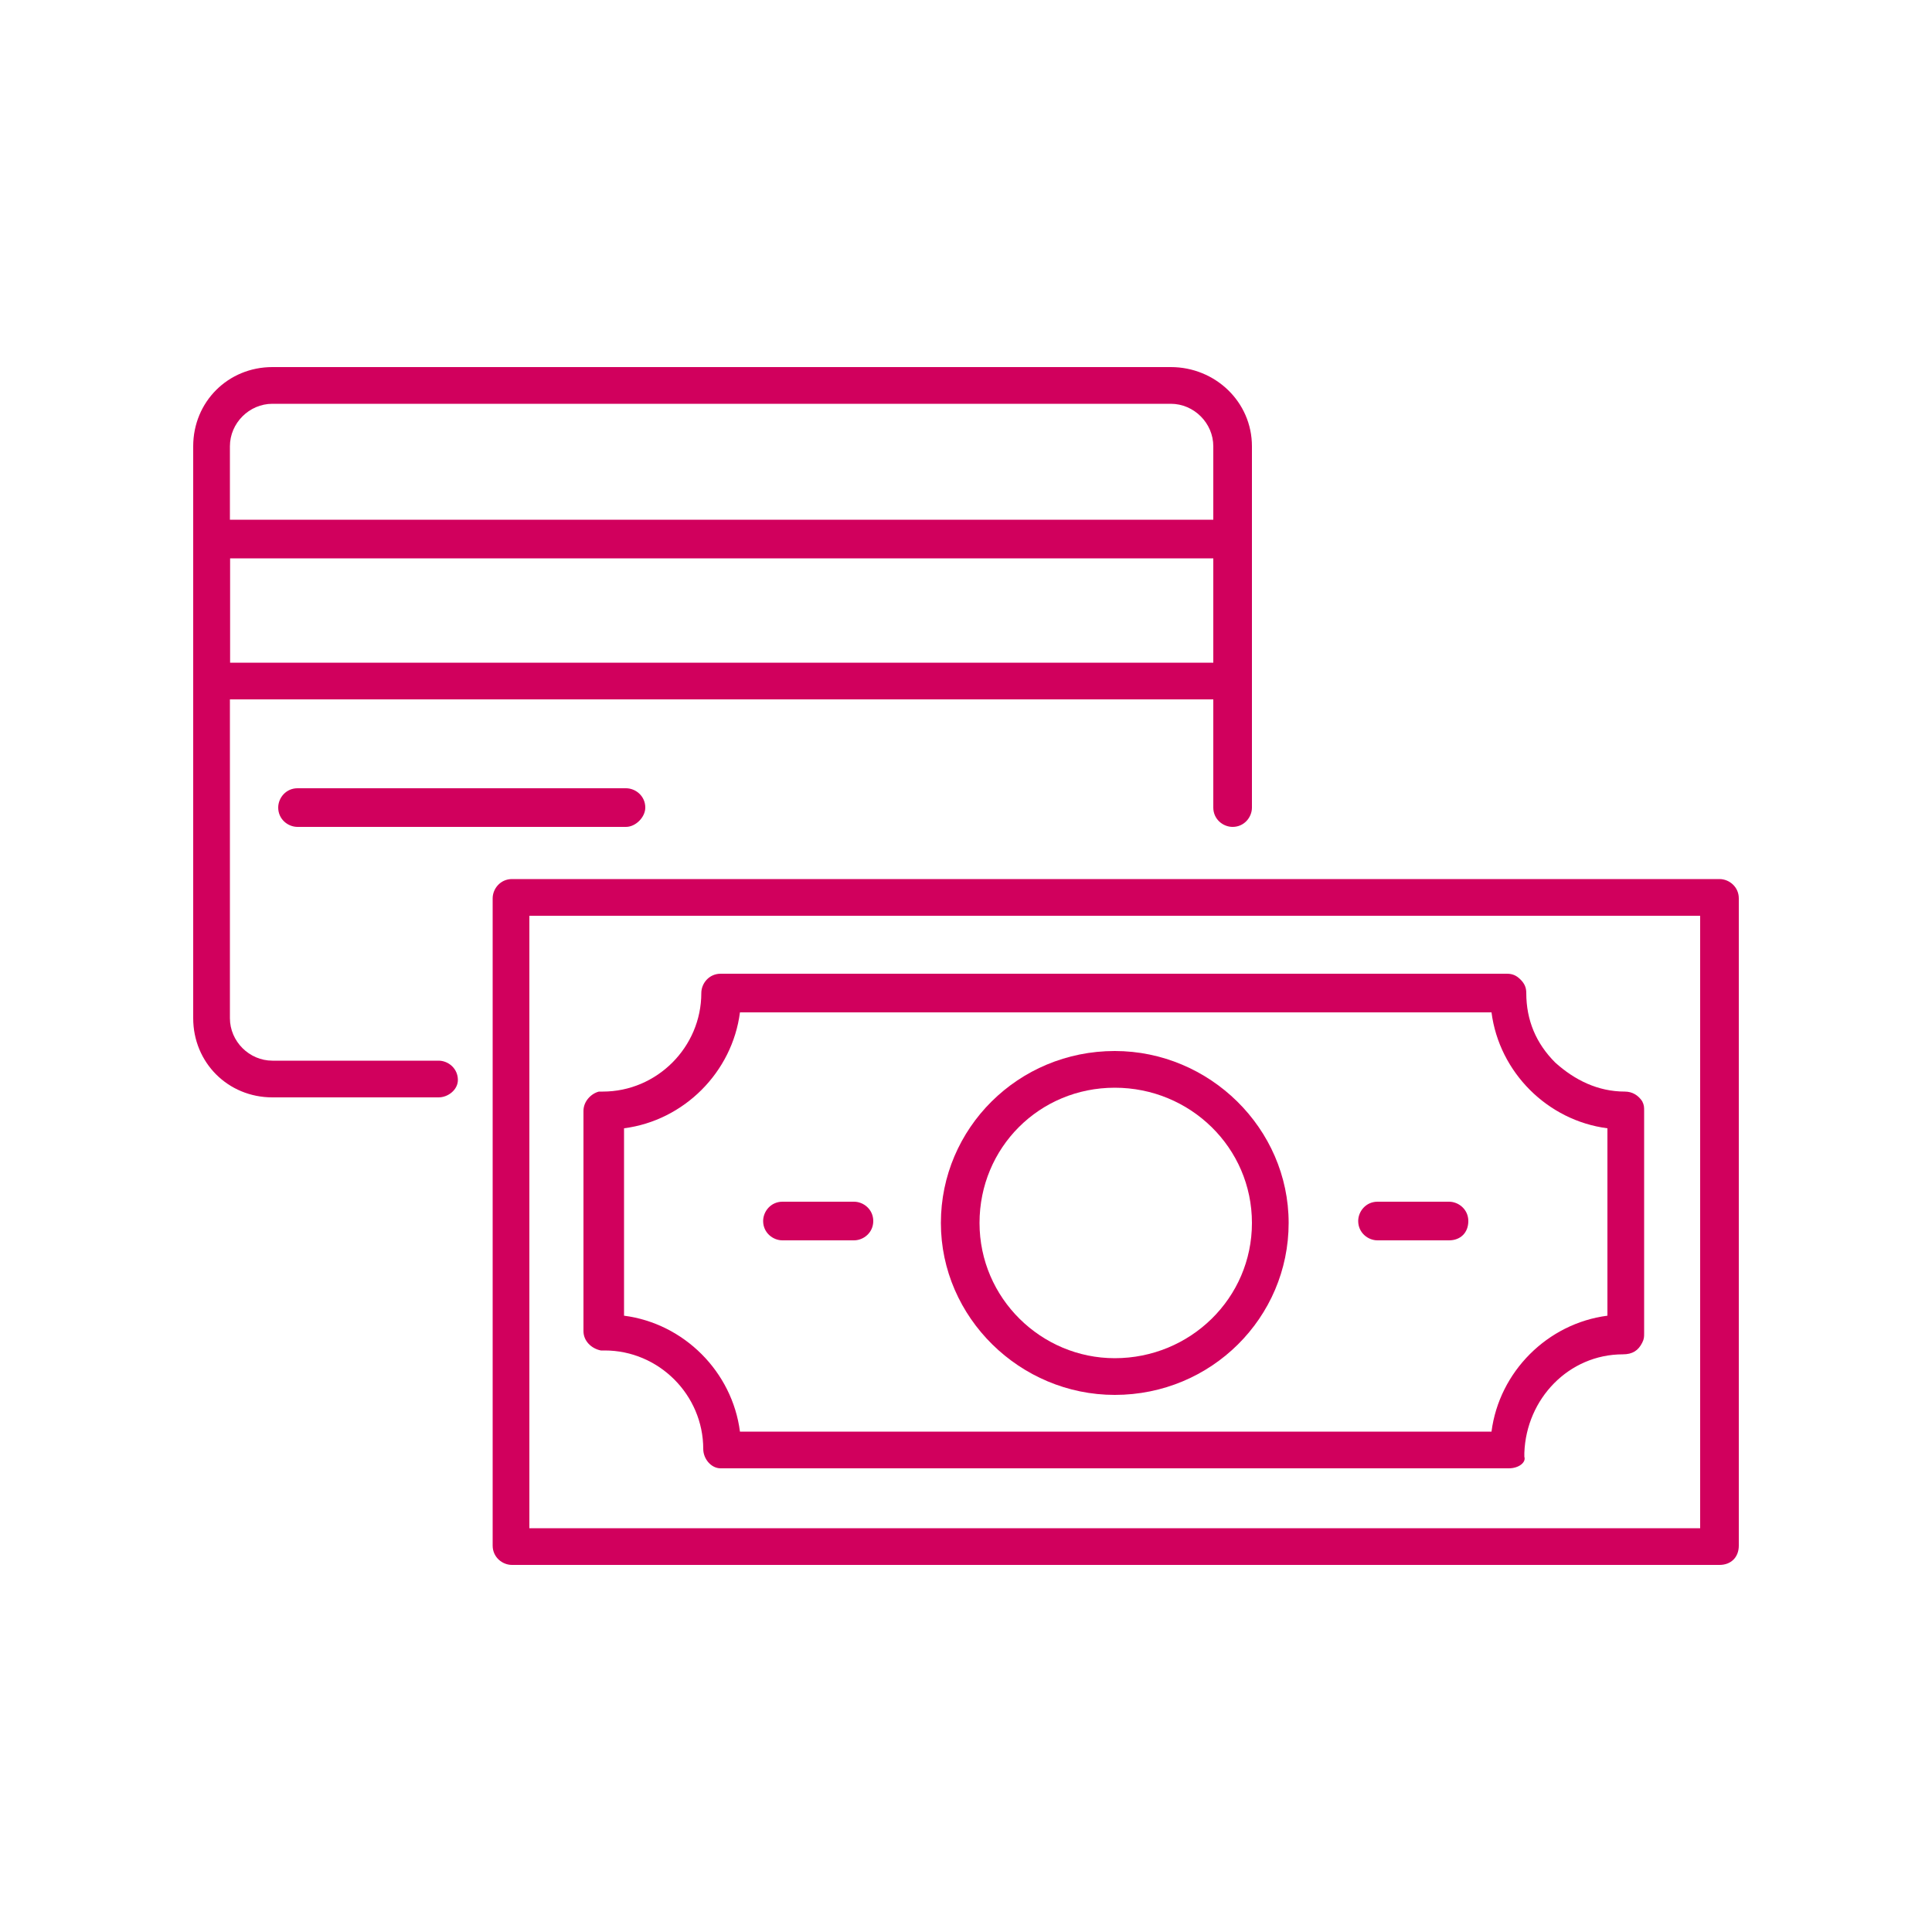
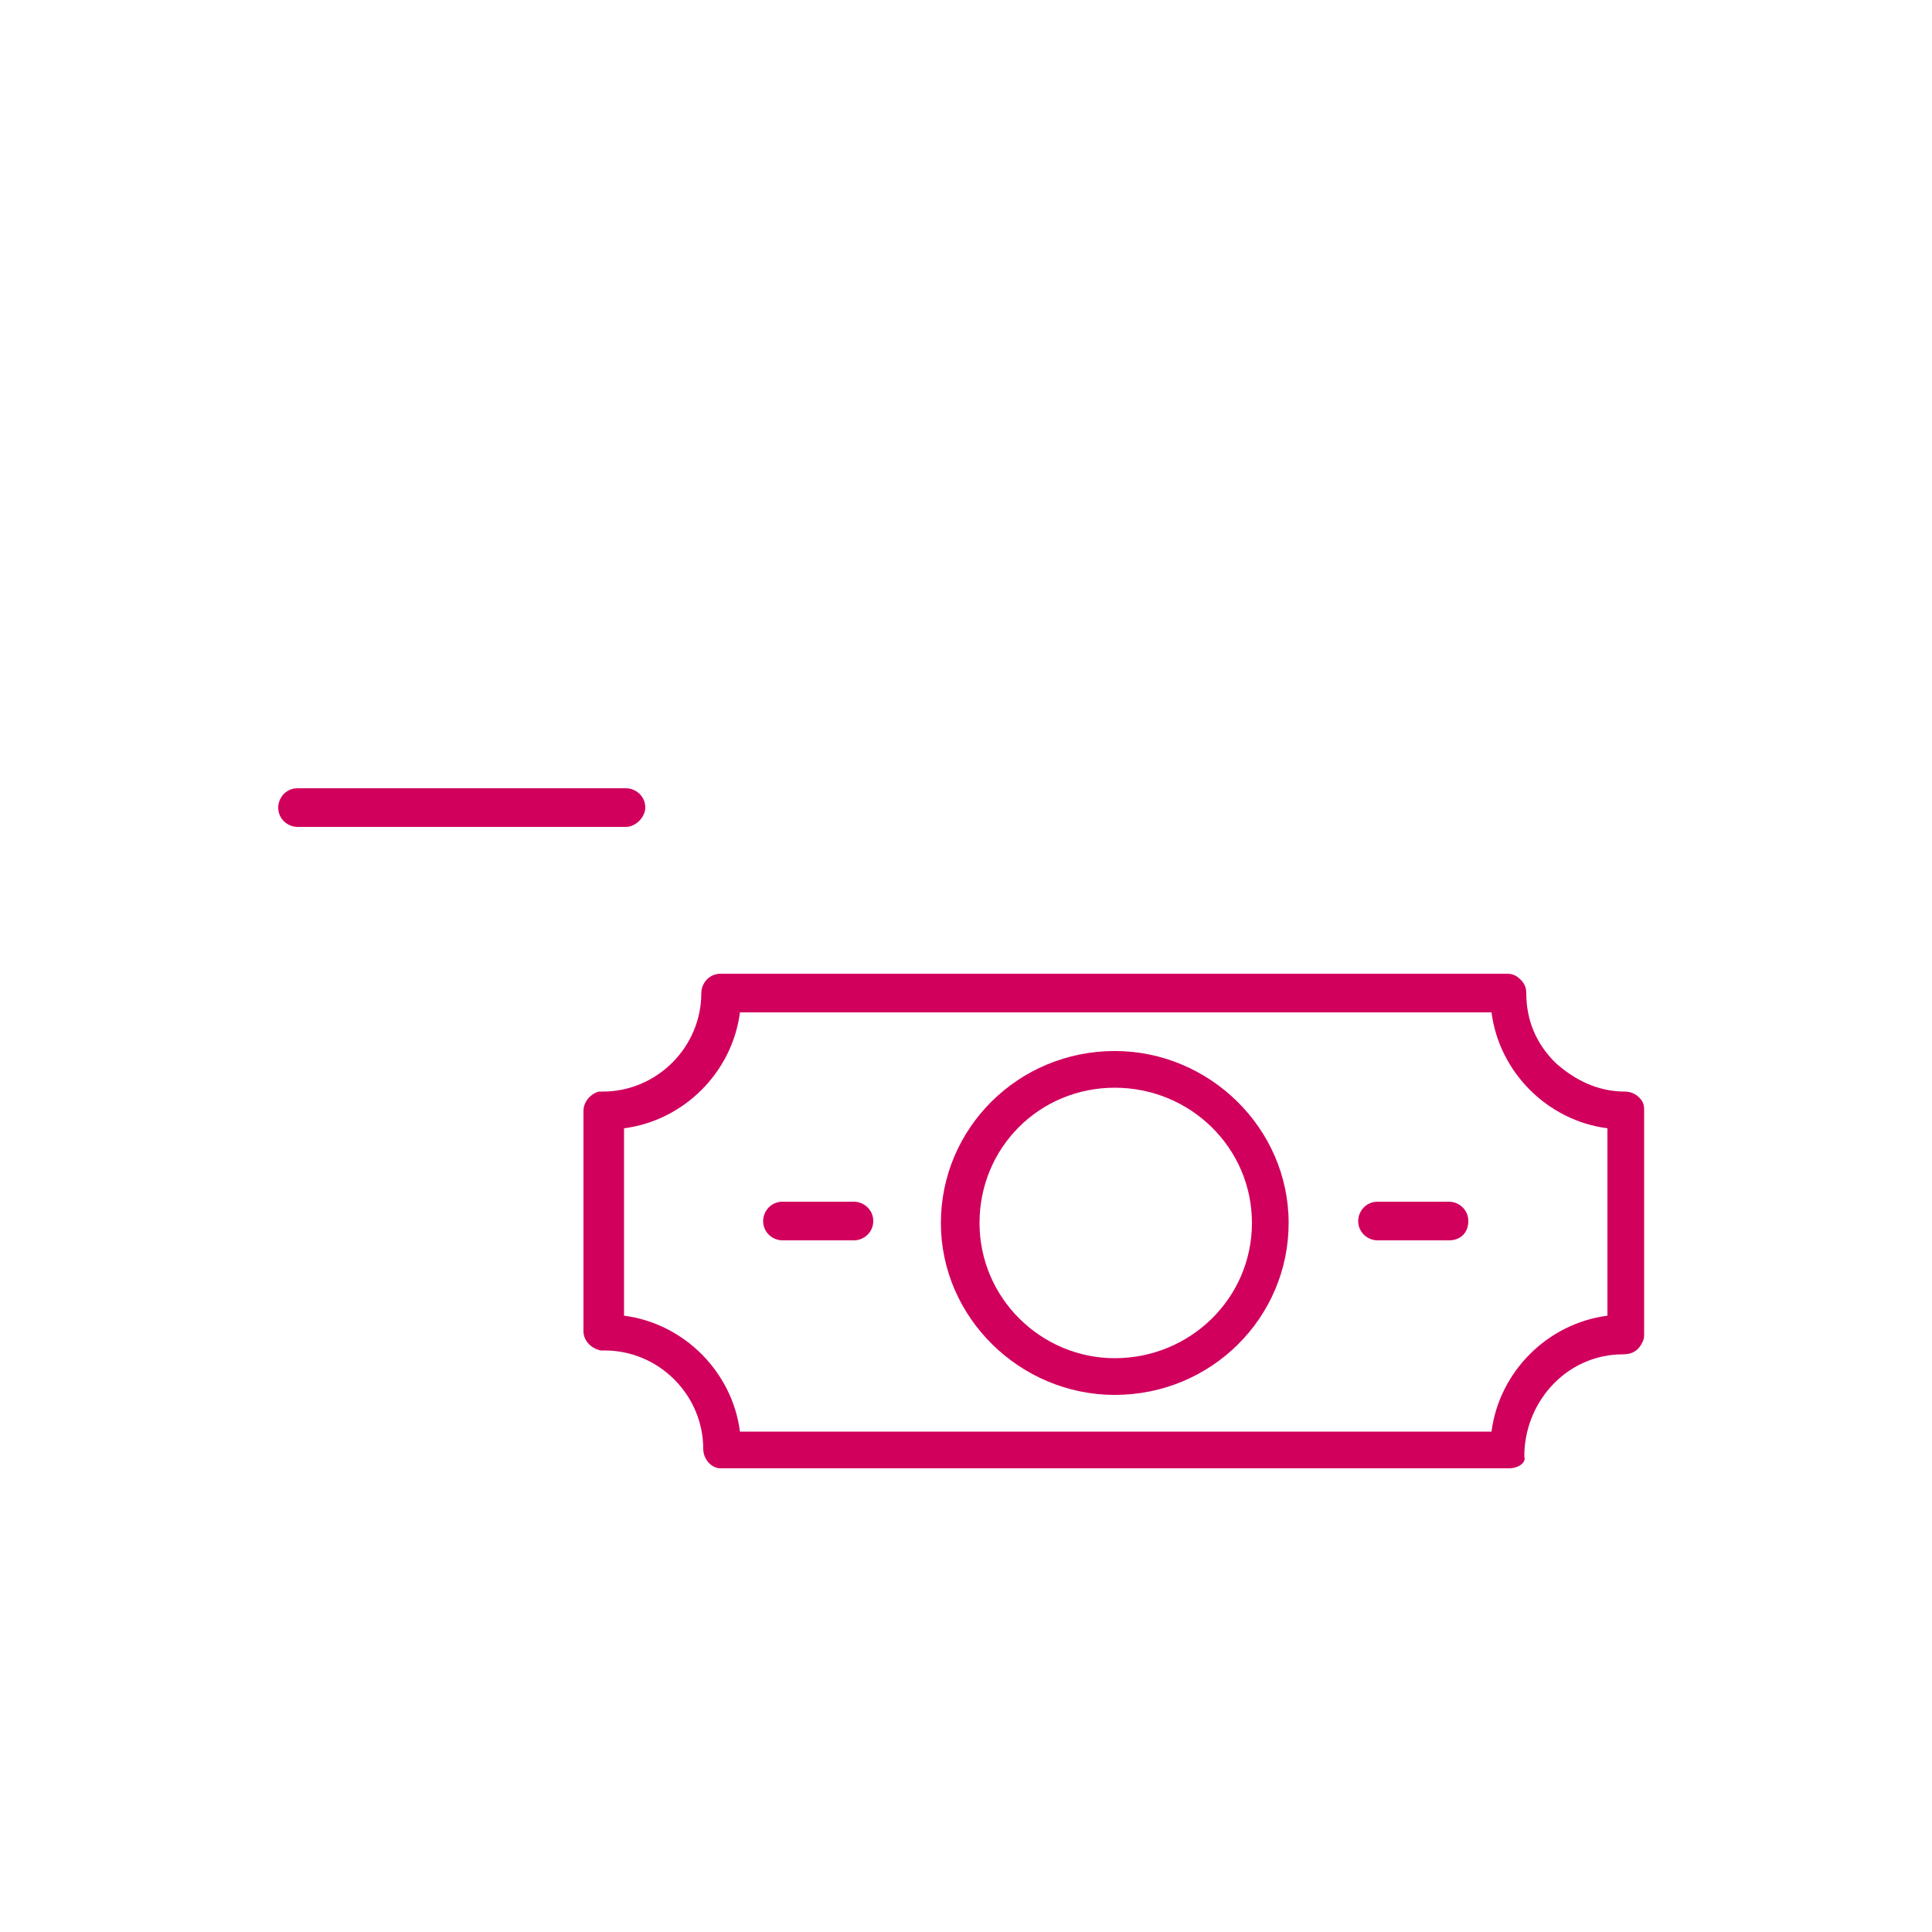
<svg xmlns="http://www.w3.org/2000/svg" version="1.1" id="Layer_1" x="0px" y="0px" width="100px" height="100px" viewBox="0 0 100 100" style="enable-background:new 0 0 100 100;" xml:space="preserve">
  <style type="text/css">
	.st0{fill:#D1005D;}
	.st1{fill:#D1005D;stroke:#000000;stroke-width:2;stroke-linecap:round;stroke-linejoin:round;stroke-miterlimit:10;}
	.st2{fill:#FFFFFF;}
	.st3{fill:none;}
</style>
  <g>
    <g>
      <g>
-         <path class="st0" d="M22.7,56.8h-8.6c-2.3,0-4.1-1.8-4.1-4.1V23.1c0-2.3,1.8-4.1,4.1-4.1h46.5c2.3,0,4.2,1.8,4.2,4.1v18.7     c0,0.5-0.4,1-1,1c-0.5,0-1-0.4-1-1V23.1c0-1.2-1-2.2-2.2-2.2H14.1c-1.2,0-2.2,1-2.2,2.2v29.6c0,1.2,1,2.2,2.2,2.2h8.6     c0.5,0,1,0.4,1,1C23.7,56.4,23.2,56.8,22.7,56.8z" />
-         <path class="st0" d="M63.8,36.2H11c-0.5,0-1-0.4-1-1v-7.3c0-0.5,0.4-1,1-1h52.8c0.5,0,1,0.4,1,1v7.3     C64.8,35.8,64.4,36.2,63.8,36.2z M11.9,34.3h50.9v-5.4H11.9V34.3z" />
-       </g>
+         </g>
      <path class="st0" d="M32.4,42.8h-17c-0.5,0-1-0.4-1-1c0-0.5,0.4-1,1-1h17c0.5,0,1,0.4,1,1C33.4,42.3,32.9,42.8,32.4,42.8z" />
    </g>
    <g>
-       <path class="st0" d="M89,81H26.5c-0.5,0-1-0.4-1-1V46.5c0-0.5,0.4-1,1-1H89c0.5,0,1,0.4,1,1V80C90,80.6,89.6,81,89,81z M27.4,79.1    h60.6V47.4H27.4V79.1z" />
      <path class="st0" d="M78.1,76H37.4c0,0-0.1,0-0.1,0h0c-0.5,0-0.9-0.5-0.9-1c0-2.8-2.3-5.1-5.1-5.1c-0.1,0-0.1,0-0.2,0    c-0.5-0.1-0.9-0.5-0.9-1V57.5c0-0.5,0.4-0.9,0.8-1c0.1,0,0.1,0,0.2,0c2.8,0,5.1-2.3,5.1-5.1c0-0.5,0.4-1,1-1h40.7    c0.3,0,0.5,0.1,0.7,0.3c0.2,0.2,0.3,0.4,0.3,0.7c0,1.4,0.5,2.6,1.5,3.6c1,0.9,2.2,1.5,3.6,1.5c0.4,0,0.7,0.2,0.9,0.5    c0.1,0.2,0.1,0.3,0.1,0.5V69c0,0.2,0,0.3-0.1,0.5c-0.2,0.4-0.5,0.6-1,0.6c-2.8,0-5,2.3-5.1,5.1c0,0,0,0.1,0,0.2    C79,75.7,78.6,76,78.1,76z M38.3,74.1h38.9c0.4-3.1,2.9-5.6,6-6v-9.7c-3.1-0.4-5.6-2.9-6-6H38.3c-0.4,3.1-2.9,5.6-6,6v9.7    C35.4,68.5,37.9,71,38.3,74.1z" />
      <path class="st0" d="M57.7,72.2c-4.9,0-9-4-9-8.9c0-4.9,4-8.9,9-8.9c4.9,0,9,4,9,8.9C66.7,68.2,62.7,72.2,57.7,72.2z M57.7,56.3    c-3.9,0-7,3.1-7,7c0,3.9,3.2,7,7,7c3.9,0,7.1-3.1,7.1-7C64.8,59.4,61.6,56.3,57.7,56.3z" />
      <path class="st0" d="M75,64.2h-3.7c-0.5,0-1-0.4-1-1c0-0.5,0.4-1,1-1H75c0.5,0,1,0.4,1,1C76,63.8,75.6,64.2,75,64.2z" />
      <path class="st0" d="M44.2,64.2h-3.7c-0.5,0-1-0.4-1-1c0-0.5,0.4-1,1-1h3.7c0.5,0,1,0.4,1,1C45.2,63.8,44.7,64.2,44.2,64.2z" />
    </g>
  </g>
</svg>